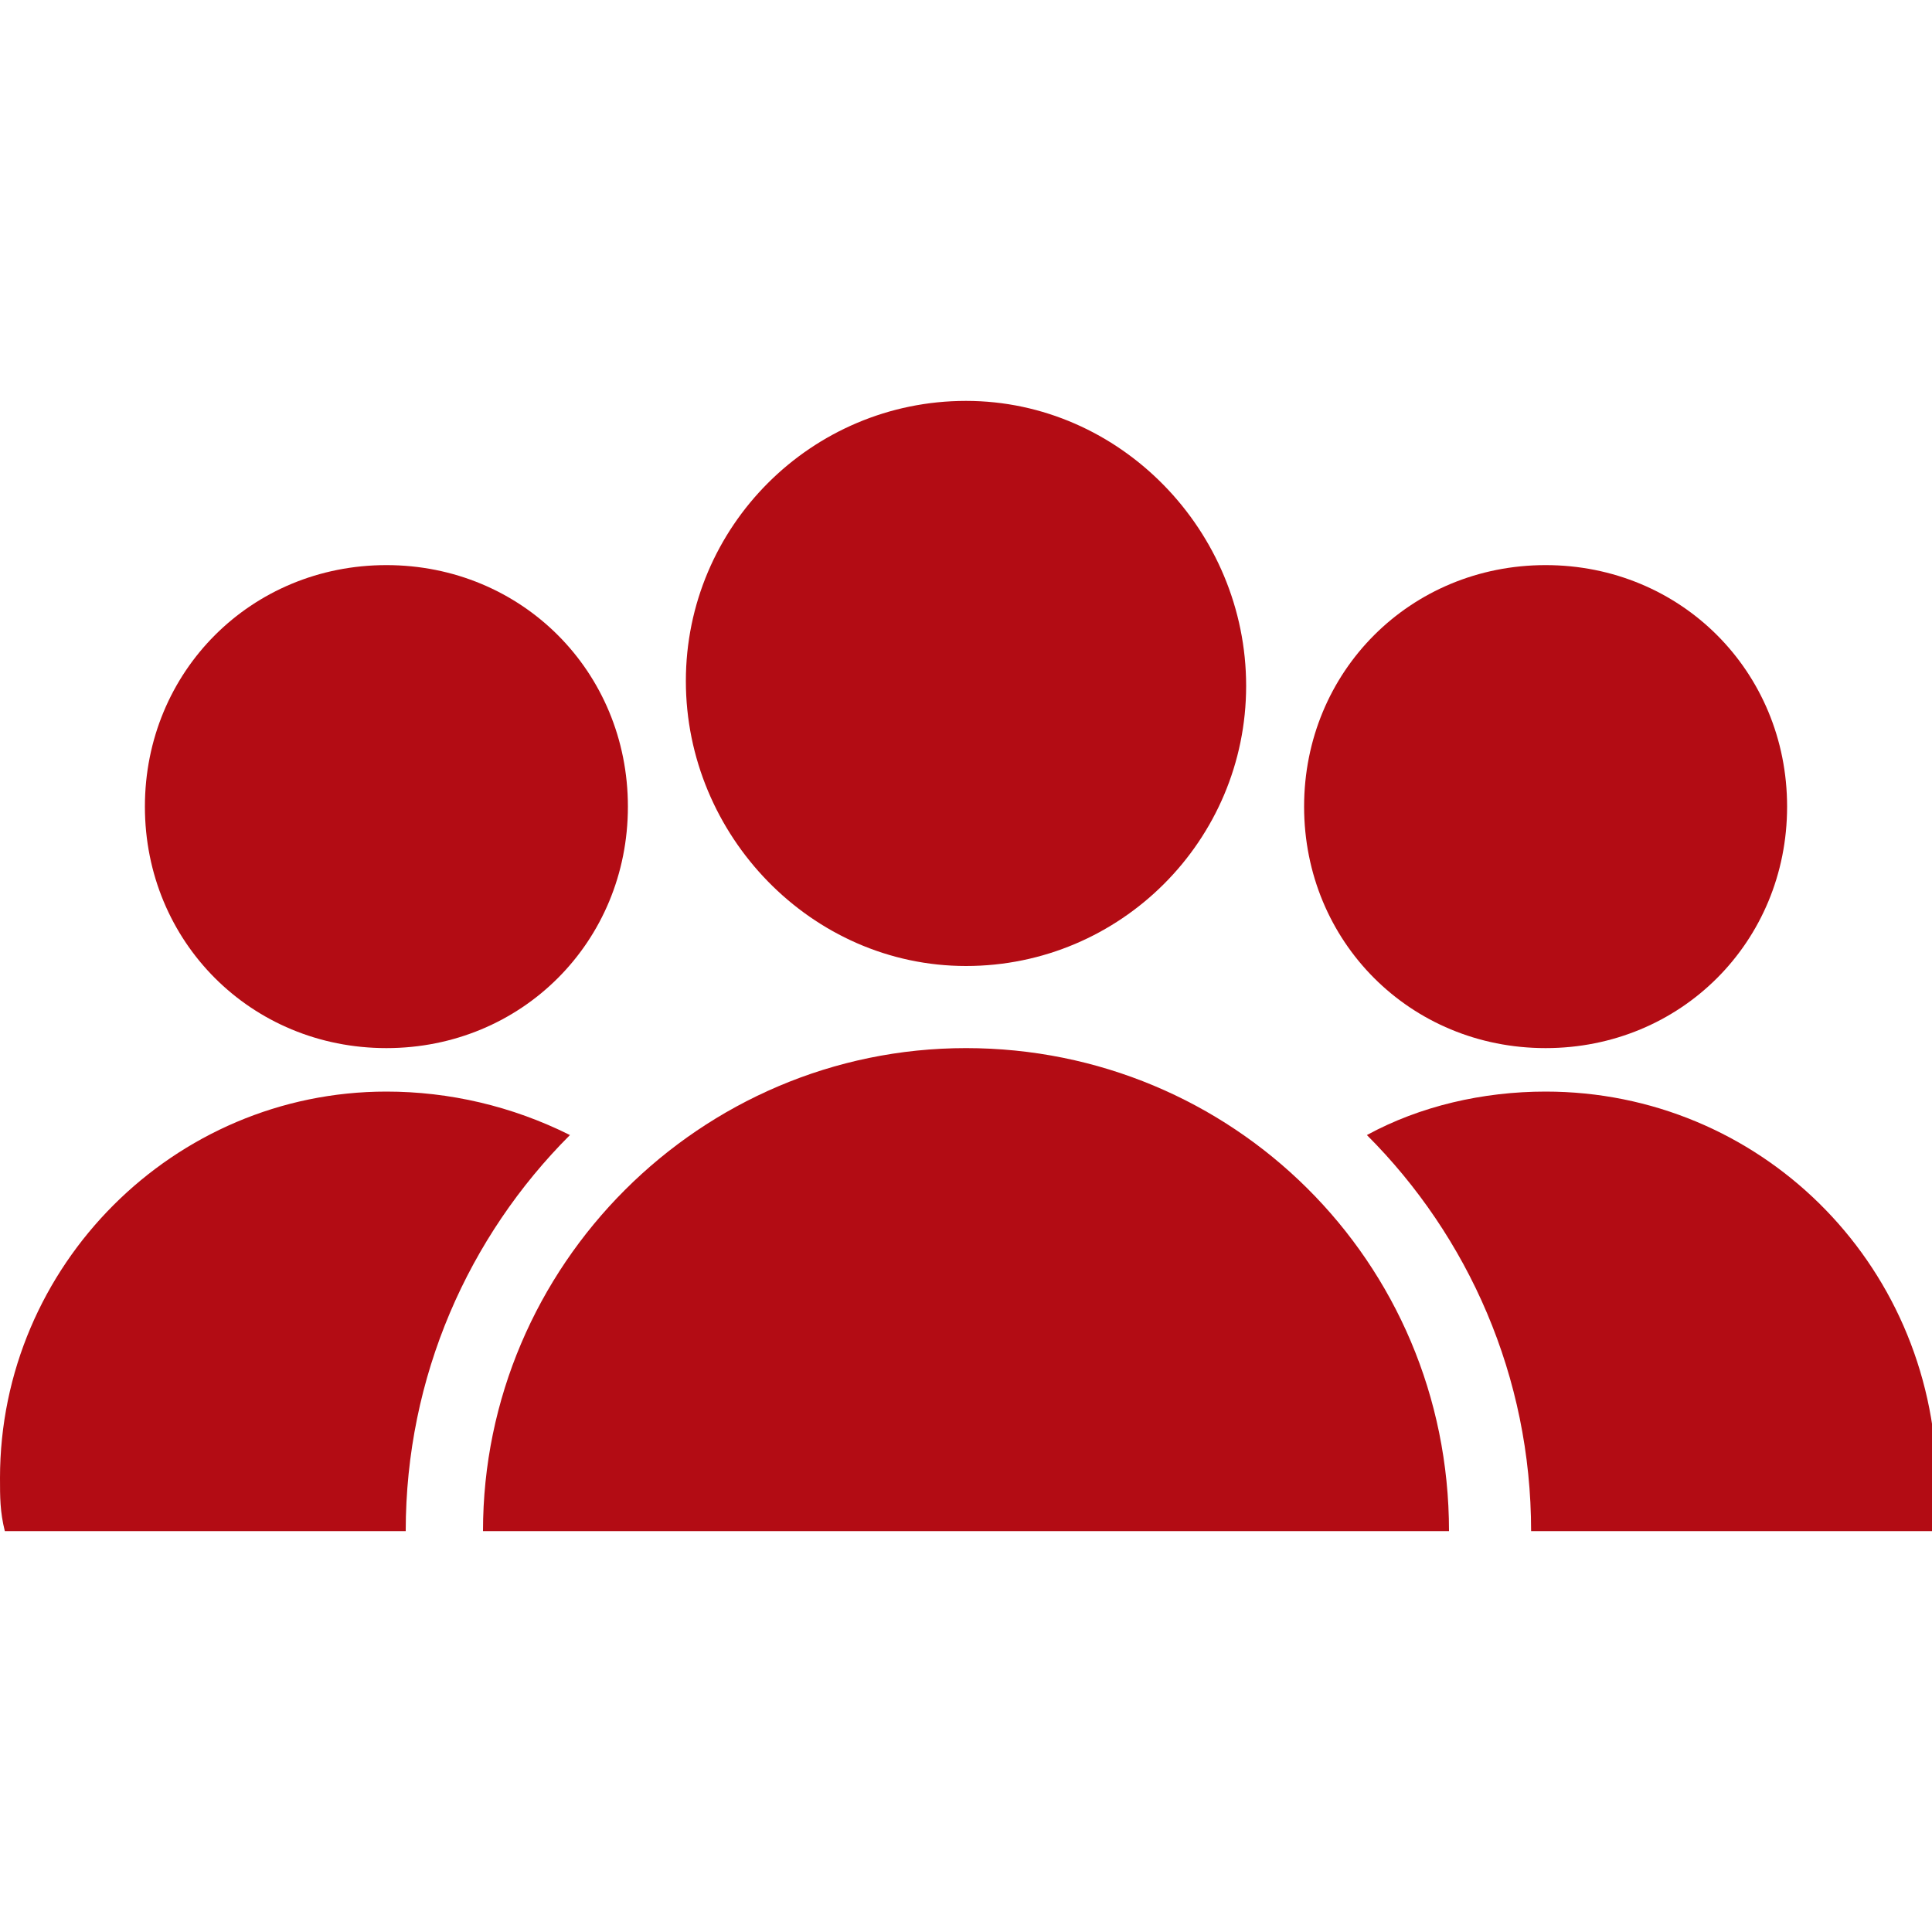
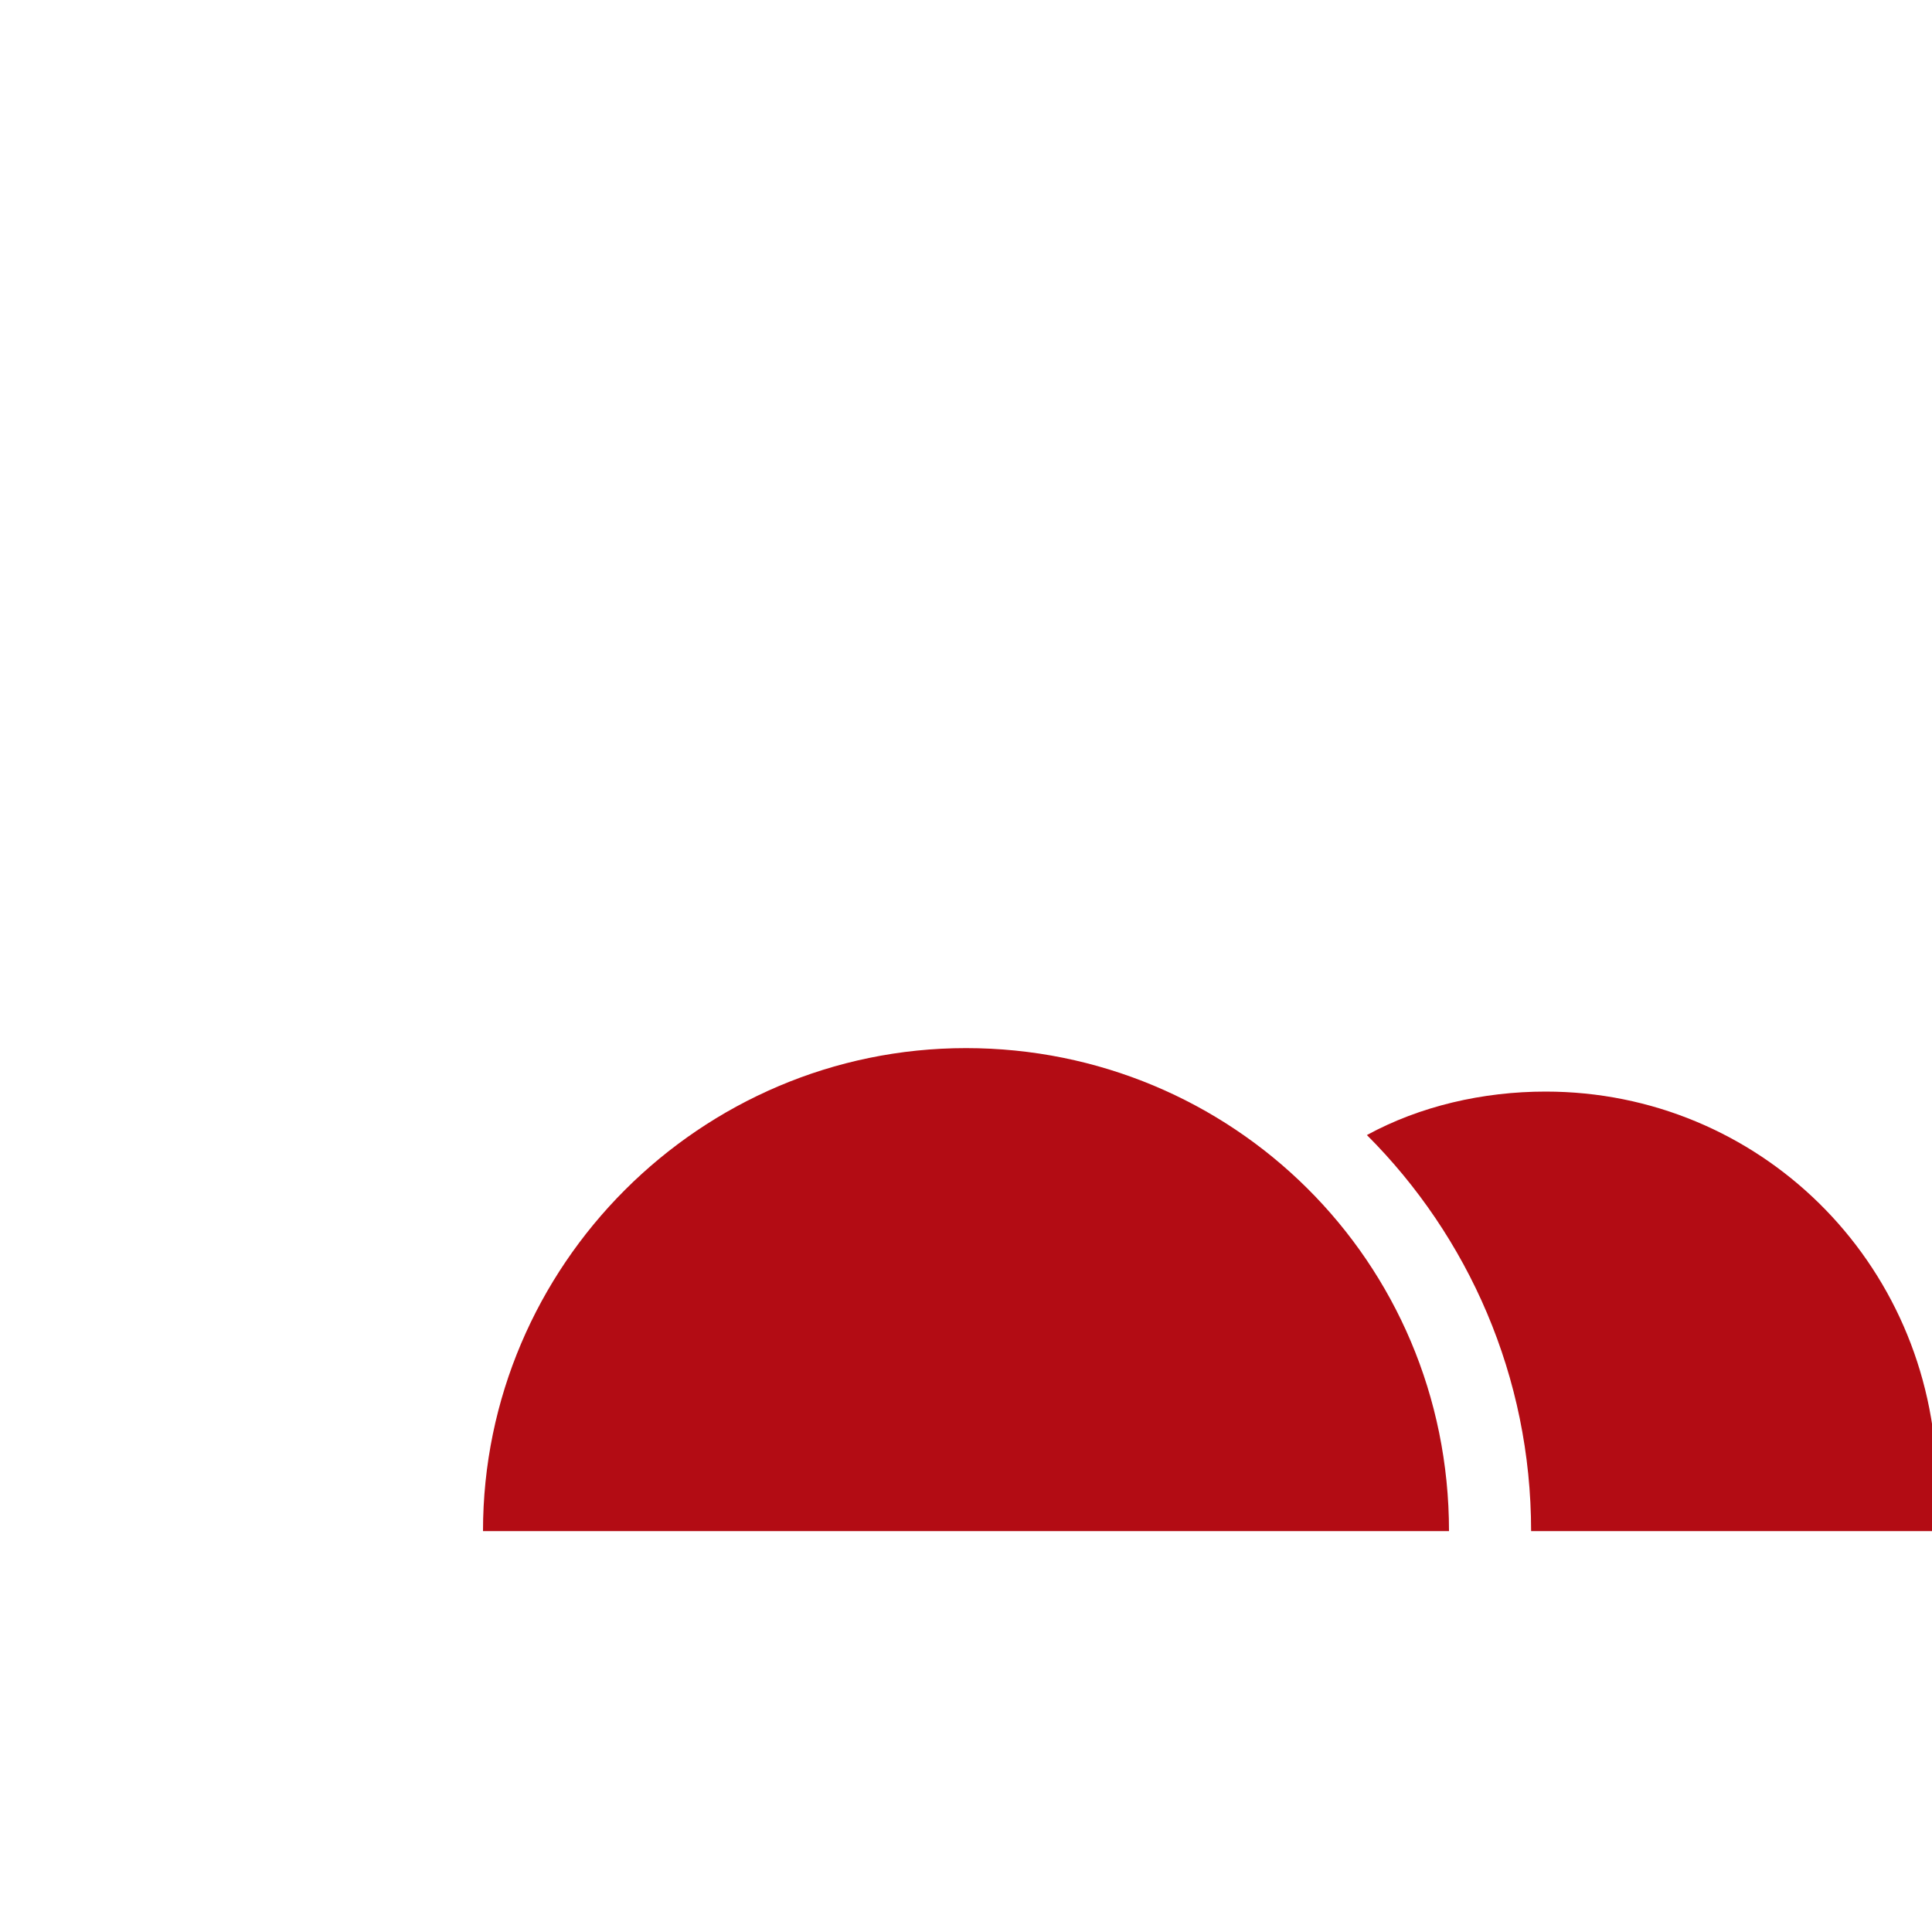
<svg xmlns="http://www.w3.org/2000/svg" version="1.1" id="Vrstva_1" x="0px" y="0px" viewBox="0 0 40 40" enable-background="new 0 0 40 40" xml:space="preserve">
  <path fill="#b30c14" d="M20,21.7c-5.5,0-10,4.5-10,10h20C30,26.1,25.5,21.7,20,21.7z" />
-   <path fill="#b30c14" d="M32,11.7c-2.8,0-5,2.2-5,5c0,2.8,2.2,5,5,5c2.8,0,5-2.2,5-5C37,13.9,34.8,11.7,32,11.7" />
  <path fill="#b30c14" d="M32,22.6c-1.3,0-2.6,0.3-3.7,0.9c2.1,2.1,3.4,5,3.4,8.2h8.3c0.1-0.4,0.1-0.7,0.1-1.1  C40,26.1,36.4,22.6,32,22.6z" />
-   <path fill="#b30c14" d="M8,22.6c-4.4,0-8,3.6-8,8c0,0.4,0,0.7,0.1,1.1h8.3c0-3.2,1.3-6.1,3.4-8.2C10.6,22.9,9.3,22.6,8,22.6z" />
-   <path fill="#b30c14" d="M20,8.3c-3.2,0-5.8,2.6-5.8,5.8S16.8,20,20,20s5.8-2.6,5.8-5.8S23.2,8.3,20,8.3" />
-   <path fill="#b30c14" d="M8,11.7c-2.8,0-5,2.2-5,5c0,2.8,2.2,5,5,5c2.8,0,5-2.2,5-5C13,13.9,10.8,11.7,8,11.7" />
</svg>